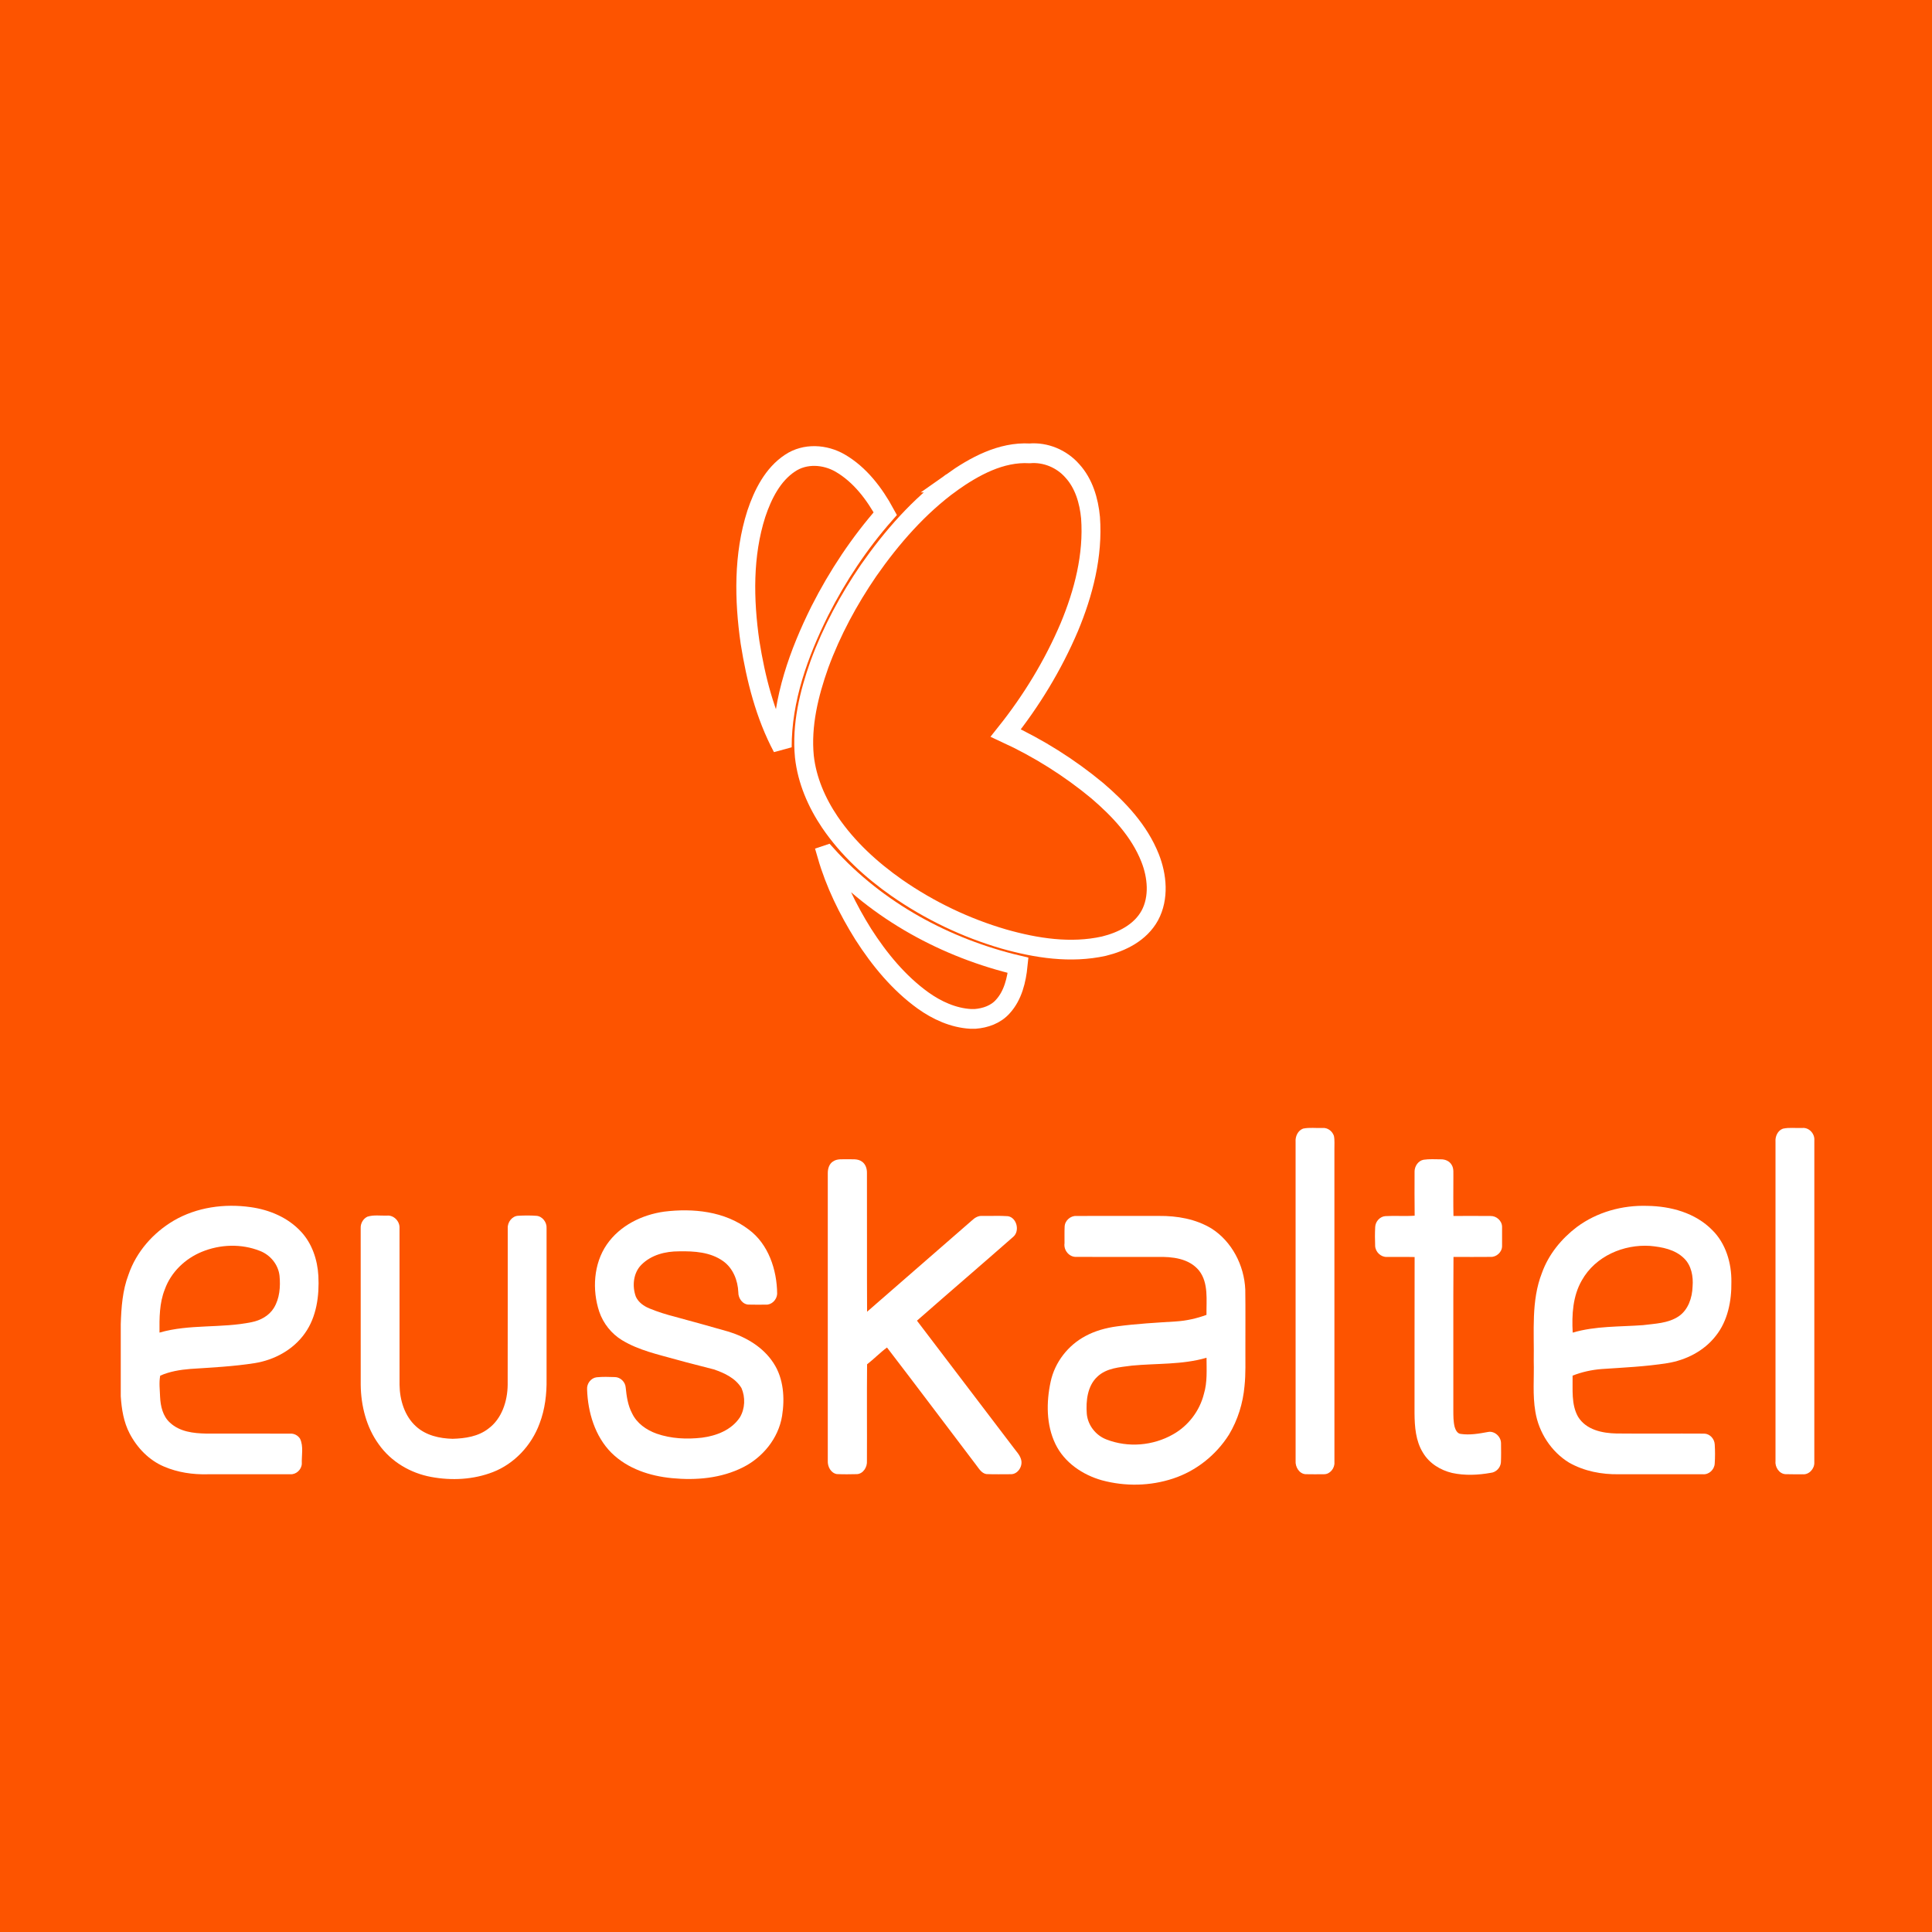
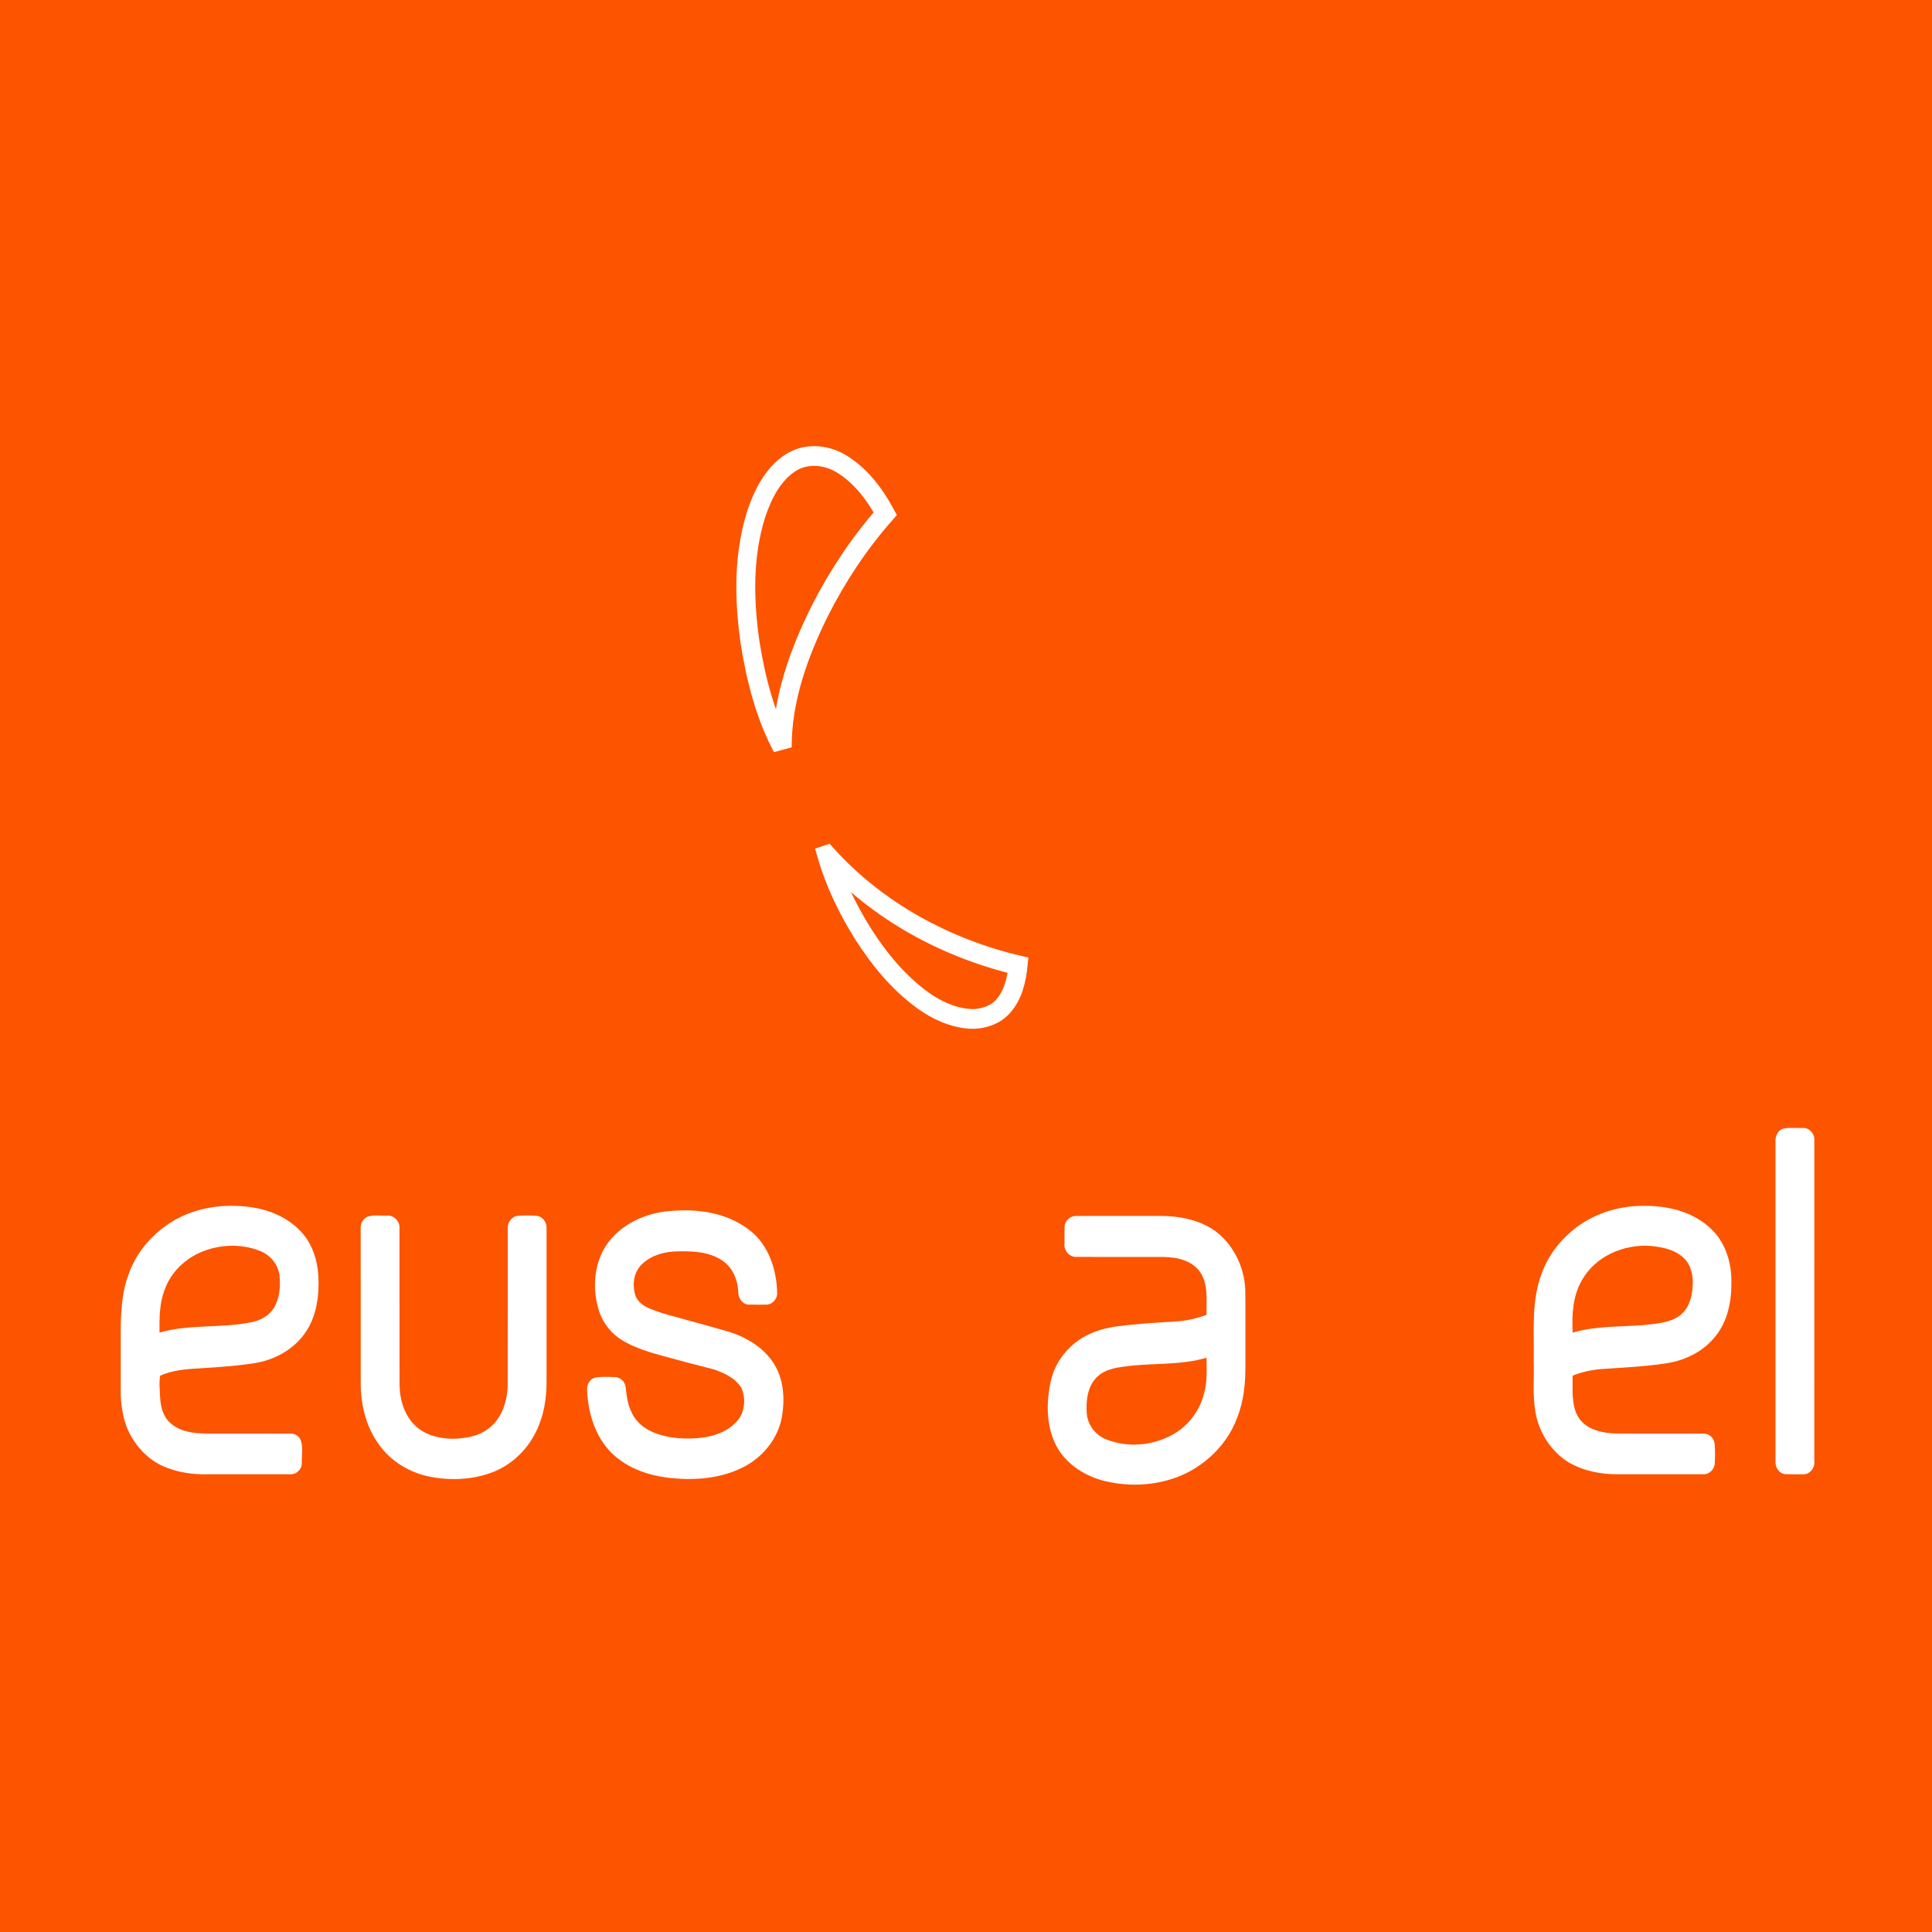
<svg xmlns="http://www.w3.org/2000/svg" xmlns:ns1="http://sodipodi.sourceforge.net/DTD/sodipodi-0.dtd" xmlns:ns2="http://www.inkscape.org/namespaces/inkscape" width="80" height="80" version="1.1" viewBox="0 0 60 60" id="svg94549" ns1:docname="Euskaltel_cuadrado.svg" ns2:version="1.2.2 (732a01da63, 2022-12-09)">
  <defs id="defs94553" />
  <ns1:namedview id="namedview94551" pagecolor="#ffffff" bordercolor="#000000" borderopacity="0.25" ns2:showpageshadow="2" ns2:pageopacity="0.0" ns2:pagecheckerboard="0" ns2:deskcolor="#d1d1d1" ns2:document-units="pt" showgrid="false" ns2:zoom="4.2366483" ns2:cx="68.450337" ns2:cy="41.896327" ns2:window-width="1920" ns2:window-height="991" ns2:window-x="-9" ns2:window-y="-9" ns2:window-maximized="1" ns2:current-layer="svg94549" />
  <g id="g102502">
    <rect style="fill:#fd5400;fill-opacity:1;stroke-width:0.754" id="rect94689" width="60" height="60" x="0" y="2.8421709e-14" />
    <g id="g101032" transform="matrix(1,0,0,1.044,-51.894,157.097)">
      <g id="g94676" transform="matrix(0.241,0,0,0.241,2.518,-137.037)" style="fill:#fd5400;stroke-width:2.436;stroke-dasharray:none">
        <path d="m 311.42,49.773 c 6.551,6.961 15.402,11.508 24.656,13.609 -0.191,1.812 -0.664,3.723 -1.957,5.082 -0.914,0.996 -2.258,1.434 -3.57,1.535 h -0.602 c -2.223,-0.125 -4.324,-1.039 -6.141,-2.285 -3.098,-2.144 -5.598,-5.047 -7.68,-8.16 -1.984,-3.035 -3.66,-6.301 -4.707,-9.781 z" id="path94545" style="stroke:#ffffff;stroke-width:2.436;stroke-dasharray:none;stroke-opacity:1" />
-         <path d="m 327.49,3.797 c 2.965,-2.012 6.387,-3.801 10.07,-3.602 2.047,-0.164 4.129,0.656 5.512,2.172 1.473,1.543 2.133,3.68 2.336,5.766 0.355,4.656 -0.895,9.281 -2.738,13.516 -2.094,4.715 -4.894,9.105 -8.188,13.066 4.211,1.863 8.199,4.258 11.809,7.129 2.762,2.269 5.391,4.918 6.785,8.277 0.93,2.238 1.195,4.938 -0.031,7.117 -1.223,2.129 -3.613,3.246 -5.91,3.785 -4.281,0.91 -8.723,0.25 -12.895,-0.883 -4.887,-1.363 -9.562,-3.5 -13.789,-6.316 -3.285,-2.207 -6.324,-4.859 -8.629,-8.105 -1.691,-2.398 -2.953,-5.16 -3.289,-8.102 -0.391,-3.879 0.594,-7.746 1.934,-11.363 1.582,-4.133 3.777,-8.012 6.344,-11.605 2.996,-4.113 6.492,-7.934 10.68,-10.852 z" id="path94523" style="stroke:#ffffff;stroke-width:2.436;stroke-dasharray:none;stroke-opacity:1" />
        <path d="m 306.69,1.395 c 1.93,-1.238 4.496,-1.086 6.457,0.004 2.531,1.406 4.402,3.754 5.812,6.238 -3.324,3.613 -6.148,7.676 -8.445,12.02 -2.695,5.195 -4.848,10.891 -4.836,16.824 -2.219,-3.984 -3.402,-8.48 -4.148,-12.957 -0.789,-5.262 -0.891,-10.773 0.812,-15.871 0.844,-2.414 2.125,-4.856 4.348,-6.258 z" id="path94525" style="stroke:#ffffff;stroke-width:2.436;stroke-dasharray:none;stroke-opacity:1" />
      </g>
      <g id="g94687" transform="matrix(0.185,0,0,0.185,55.644,-119.217)" style="fill:#ffffff">
-         <path d="m 198.47,12.508 c 1.082,-0.223 2.207,-0.055 3.305,-0.105 0.82,-0.062 1.613,0.504 1.879,1.273 0.152,0.699 0.066,1.426 0.082,2.137 0,16.781 0,33.566 0.004,50.348 0.07,0.957 -0.75,1.922 -1.723,1.918 -1.047,0.008 -2.09,0.02 -3.137,-0.004 -1.043,-0.074 -1.738,-1.164 -1.656,-2.156 -0.004,-17.102 -0.004,-34.199 -0.004,-51.297 -0.066,-0.879 0.395,-1.805 1.25,-2.113 z" id="path94527" style="fill:#ffffff" />
-         <path d="m 279.03,12.516 c 1.074,-0.23 2.191,-0.062 3.285,-0.113 1.074,-0.094 2.07,0.895 1.988,1.973 -0.008,17.266 0,34.527 -0.004,51.793 0.055,1.035 -0.906,2.023 -1.953,1.918 -0.969,-0.008 -1.938,0.02 -2.902,-0.016 -1.047,-0.062 -1.781,-1.148 -1.66,-2.156 0.004,-17.098 0.004,-34.199 0,-51.301 -0.074,-0.871 0.387,-1.809 1.246,-2.098 z" id="path94529" style="fill:#ffffff" />
-         <path d="m 119.58,17.785 c 0.688,-0.461 1.555,-0.324 2.332,-0.352 0.848,0.039 1.809,-0.137 2.543,0.398 0.582,0.402 0.828,1.129 0.809,1.816 0.027,7.438 -0.019,14.871 0.023,22.305 5.859,-4.902 11.738,-9.789 17.609,-14.688 0.473,-0.426 1.055,-0.77 1.719,-0.715 1.438,0.023 2.879,-0.059 4.312,0.039 1.473,0.215 2.043,2.363 0.914,3.305 -5.375,4.523 -10.805,8.977 -16.18,13.496 5.402,6.797 10.793,13.602 16.195,20.395 0.457,0.609 1.055,1.156 1.277,1.906 0.355,1.094 -0.551,2.418 -1.719,2.387 -1.367,0 -2.738,0.035 -4.098,-0.02 -0.844,-0.129 -1.277,-0.934 -1.773,-1.531 -4.973,-6.269 -9.906,-12.578 -14.914,-18.824 -1.168,0.828 -2.188,1.848 -3.34,2.703 -0.059,5.176 0.004,10.355 -0.027,15.531 0.078,0.988 -0.617,2.051 -1.645,2.129 -1.137,0.027 -2.273,0.039 -3.41,-0.008 -0.984,-0.164 -1.57,-1.188 -1.516,-2.141 0.004,-15.418 0.004,-30.84 0,-46.262 -0.004,-0.707 0.242,-1.496 0.887,-1.871 z" id="path94531" style="fill:#ffffff" />
-         <path d="m 217.19,19.434 c 0,-0.891 0.617,-1.762 1.516,-1.922 0.961,-0.141 1.938,-0.066 2.902,-0.066 0.691,-0.012 1.43,0.262 1.801,0.875 0.414,0.609 0.27,1.375 0.297,2.062 0,2.059 -0.031,4.117 0.016,6.172 2.078,-0.004 4.16,-0.02 6.242,0.004 0.949,-0.023 1.895,0.742 1.918,1.727 0.012,1.039 0.012,2.082 0,3.125 -0.008,0.969 -0.957,1.762 -1.902,1.723 -2.086,0.023 -4.168,0.008 -6.254,0.004 -0.062,8.211 -0.004,16.43 -0.027,24.645 0.004,0.902 -0.008,1.816 0.223,2.695 0.148,0.484 0.445,1.066 1.016,1.121 1.527,0.219 3.074,-0.047 4.582,-0.312 1.066,-0.207 2.16,0.699 2.184,1.785 0.012,1.023 0.031,2.051 -0.016,3.074 -0.051,0.895 -0.832,1.637 -1.711,1.711 -2.133,0.367 -4.348,0.461 -6.477,0.02 -1.949,-0.441 -3.832,-1.527 -4.902,-3.262 -1.219,-1.871 -1.398,-4.18 -1.414,-6.359 0.016,-8.363 -0.012,-16.73 0.016,-25.098 -1.555,-0.039 -3.109,0.004 -4.664,-0.016 -0.973,0.043 -1.898,-0.766 -1.961,-1.742 -0.043,-1.031 -0.051,-2.066 0.008,-3.098 0.047,-0.883 0.824,-1.668 1.707,-1.723 1.637,-0.094 3.281,0.047 4.918,-0.07 -0.039,-2.359 -0.019,-4.715 -0.016,-7.074 z" id="path94533" style="fill:#ffffff" />
+         <path d="m 279.03,12.516 c 1.074,-0.23 2.191,-0.062 3.285,-0.113 1.074,-0.094 2.07,0.895 1.988,1.973 -0.008,17.266 0,34.527 -0.004,51.793 0.055,1.035 -0.906,2.023 -1.953,1.918 -0.969,-0.008 -1.938,0.02 -2.902,-0.016 -1.047,-0.062 -1.781,-1.148 -1.66,-2.156 0.004,-17.098 0.004,-34.199 0,-51.301 -0.074,-0.871 0.387,-1.809 1.246,-2.098 " id="path94529" style="fill:#ffffff" />
        <path d="m 8.855,27.324 c 3.906,-2.191 8.555,-2.789 12.949,-2.191 3.129,0.418 6.258,1.652 8.477,3.965 1.828,1.883 2.746,4.496 2.894,7.09 0.176,3.184 -0.305,6.598 -2.254,9.215 -1.984,2.695 -5.164,4.309 -8.426,4.812 -3.578,0.539 -7.199,0.707 -10.805,0.934 -1.727,0.133 -3.465,0.406 -5.066,1.082 -0.227,1.117 -0.059,2.262 -0.023,3.387 0.07,1.516 0.465,3.148 1.664,4.172 1.645,1.473 3.945,1.711 6.055,1.754 4.707,0.016 9.422,-0.004 14.133,0.008 0.645,-0.035 1.281,0.273 1.641,0.812 0.621,1.227 0.246,2.707 0.301,4.035 -0.051,0.957 -0.965,1.746 -1.918,1.684 -4.629,0.004 -9.262,-0.004 -13.895,0.004 -2.492,0.062 -5.016,-0.289 -7.328,-1.242 -2.477,-1 -4.492,-2.977 -5.762,-5.312 -1.004,-1.832 -1.355,-3.934 -1.492,-6 v -11.57 c 0.09,-2.695 0.289,-5.438 1.297,-7.965 1.324,-3.711 4.168,-6.75 7.559,-8.672 m 4.742,4.996 c -2.754,1.082 -5.152,3.231 -6.207,6.043 -0.914,2.195 -0.91,4.606 -0.887,6.941 5.055,-1.402 10.367,-0.664 15.477,-1.68 1.453,-0.277 2.891,-1.004 3.715,-2.273 0.98,-1.52 1.133,-3.426 0.957,-5.184 -0.211,-1.84 -1.59,-3.375 -3.297,-4 -3.117,-1.184 -6.668,-1.066 -9.758,0.152 z" id="path94535" style="fill:#ffffff" />
        <path d="m 244.41,28.348 c 3.418,-2.441 7.676,-3.547 11.848,-3.418 3.914,0.051 8.059,1.102 10.93,3.914 2.242,2.121 3.234,5.289 3.188,8.328 0.047,3.043 -0.613,6.262 -2.606,8.648 -2.004,2.477 -5.051,3.922 -8.156,4.402 -3.652,0.551 -7.348,0.707 -11.027,0.945 -1.664,0.125 -3.305,0.473 -4.867,1.059 0.043,2.207 -0.254,4.629 0.918,6.613 1.367,2.129 4.09,2.641 6.434,2.691 4.91,0.047 9.82,-0.008 14.73,0.023 0.93,0.004 1.738,0.816 1.781,1.742 0.066,1.023 0.066,2.059 -0.004,3.082 -0.062,0.984 -0.996,1.797 -1.98,1.707 -4.699,-0.004 -9.402,-0.008 -14.102,0 -2.883,0.051 -5.828,-0.484 -8.379,-1.875 -2.949,-1.727 -5.074,-4.805 -5.648,-8.184 -0.484,-2.695 -0.191,-5.445 -0.27,-8.164 0.09,-4.723 -0.461,-9.664 1.375,-14.148 1.117,-2.996 3.281,-5.496 5.836,-7.367 m 0.863,8.559 c -1.523,2.516 -1.703,5.543 -1.535,8.406 3.844,-1.086 7.859,-0.922 11.805,-1.203 2.027,-0.25 4.207,-0.281 5.984,-1.418 1.59,-1.027 2.281,-2.977 2.336,-4.801 0.141,-1.609 -0.199,-3.371 -1.418,-4.512 -1.523,-1.449 -3.707,-1.836 -5.723,-2.012 -4.394,-0.277 -9.16,1.621 -11.449,5.539 z" id="path94537" style="fill:#ffffff" />
        <path d="m 91.234,25.855 c 4.832,-0.566 10.133,-0.078 14.176,2.875 3.289,2.312 4.754,6.453 4.781,10.359 -0.062,0.953 -0.938,1.785 -1.902,1.723 -0.957,0.004 -1.914,0.02 -2.867,-0.008 -1.016,-0.008 -1.77,-1.004 -1.75,-1.973 -0.078,-1.926 -0.906,-3.891 -2.527,-5 -2.156,-1.488 -4.898,-1.637 -7.43,-1.59 -2.266,-0.008 -4.656,0.555 -6.328,2.172 -1.359,1.305 -1.57,3.449 -0.906,5.144 0.449,0.91 1.344,1.5 2.262,1.863 1.414,0.562 2.879,0.992 4.352,1.355 2.996,0.781 5.992,1.57 8.977,2.391 2.926,0.883 5.789,2.477 7.527,5.07 1.676,2.453 1.895,5.613 1.418,8.473 -0.617,3.625 -3.269,6.664 -6.519,8.238 -3.695,1.801 -7.941,2.141 -11.988,1.762 -3.668,-0.34 -7.426,-1.496 -10.152,-4.082 -2.731,-2.625 -3.949,-6.473 -4.074,-10.191 -0.074,-0.93 0.652,-1.824 1.574,-1.941 1.027,-0.105 2.062,-0.066 3.09,-0.035 0.914,0.012 1.75,0.762 1.816,1.684 0.148,1.41 0.363,2.852 1.055,4.113 0.805,1.648 2.43,2.707 4.113,3.293 2.441,0.82 5.078,0.934 7.621,0.656 2.402,-0.297 4.957,-1.207 6.387,-3.281 0.863,-1.383 0.934,-3.231 0.258,-4.703 -1.027,-1.613 -2.883,-2.422 -4.633,-2.996 -2.102,-0.539 -4.223,-1.016 -6.32,-1.586 -3.094,-0.828 -6.297,-1.488 -9.102,-3.117 -1.75,-1.023 -3.137,-2.66 -3.82,-4.578 -1.219,-3.527 -0.953,-7.699 1.258,-10.789 2.231,-3.102 5.953,-4.805 9.656,-5.301 z" id="path94539" style="fill:#ffffff" />
        <path d="m 41.406,26.668 c 1.059,-0.324 2.195,-0.137 3.289,-0.172 1.121,-0.105 2.172,0.898 2.102,2.027 0.004,8.391 -0.004,16.785 0.004,25.176 0.031,2.453 0.852,5.023 2.742,6.668 1.68,1.48 3.984,1.965 6.156,2.016 2.098,-0.055 4.316,-0.355 6.039,-1.652 2.223,-1.574 3.184,-4.387 3.215,-7.023 0.023,-8.395 0,-16.793 0.012,-25.188 -0.055,-0.988 0.754,-1.965 1.758,-2 1.016,-0.055 2.039,-0.062 3.055,0.008 0.98,0.066 1.77,1.016 1.703,1.992 0,8.07 -0.004,16.145 0,24.219 0.043,2.434 -0.262,4.906 -1.172,7.18 -1.355,3.551 -4.258,6.481 -7.816,7.809 -3.297,1.227 -6.938,1.402 -10.383,0.789 -3.441,-0.605 -6.727,-2.422 -8.812,-5.266 -2.062,-2.723 -2.977,-6.172 -3.016,-9.555 0,-8.395 0.004,-16.785 -0.004,-25.18 -0.043,-0.77 0.426,-1.535 1.129,-1.848 z" id="path94541" style="fill:#ffffff" />
        <path d="m 158.45,28.281 c 0.027,-0.984 0.992,-1.777 1.953,-1.73 4.625,-0.008 9.25,0.008 13.875,-0.004 3.035,-0.027 6.16,0.477 8.82,2.019 3.391,2.059 5.508,5.898 5.676,9.844 0.051,3.176 0.008,6.352 0.019,9.527 -0.019,1.992 0.078,3.992 -0.148,5.981 -0.258,2.746 -1.133,5.449 -2.602,7.789 -2.195,3.332 -5.562,5.859 -9.363,7.059 -3.856,1.23 -8.059,1.301 -11.973,0.289 -3.195,-0.863 -6.289,-2.812 -7.812,-5.848 -1.543,-3.07 -1.539,-6.711 -0.793,-10.004 0.707,-3.172 2.961,-5.875 5.832,-7.336 1.648,-0.855 3.473,-1.324 5.305,-1.562 3.289,-0.422 6.602,-0.594 9.906,-0.793 1.746,-0.105 3.469,-0.477 5.117,-1.055 -0.035,-2.371 0.367,-5.102 -1.219,-7.086 -1.695,-2.023 -4.551,-2.285 -7.008,-2.231 -4.539,-0.004 -9.082,0.012 -13.621,-0.008 -1.164,0.059 -2.16,-1.039 -1.984,-2.199 0.008,-0.883 -0.023,-1.77 0.019,-2.652 m 11.285,22.336 c -2,0.262 -4.25,0.355 -5.816,1.801 -1.637,1.473 -1.914,3.859 -1.75,5.938 0.176,1.898 1.562,3.512 3.328,4.144 3.606,1.336 7.793,1.008 11.164,-0.836 2.516,-1.352 4.453,-3.738 5.172,-6.512 0.59,-1.879 0.441,-3.859 0.438,-5.801 -4.086,1.148 -8.355,0.879 -12.535,1.266 z" id="path94543" style="fill:#ffffff" />
      </g>
    </g>
  </g>
</svg>